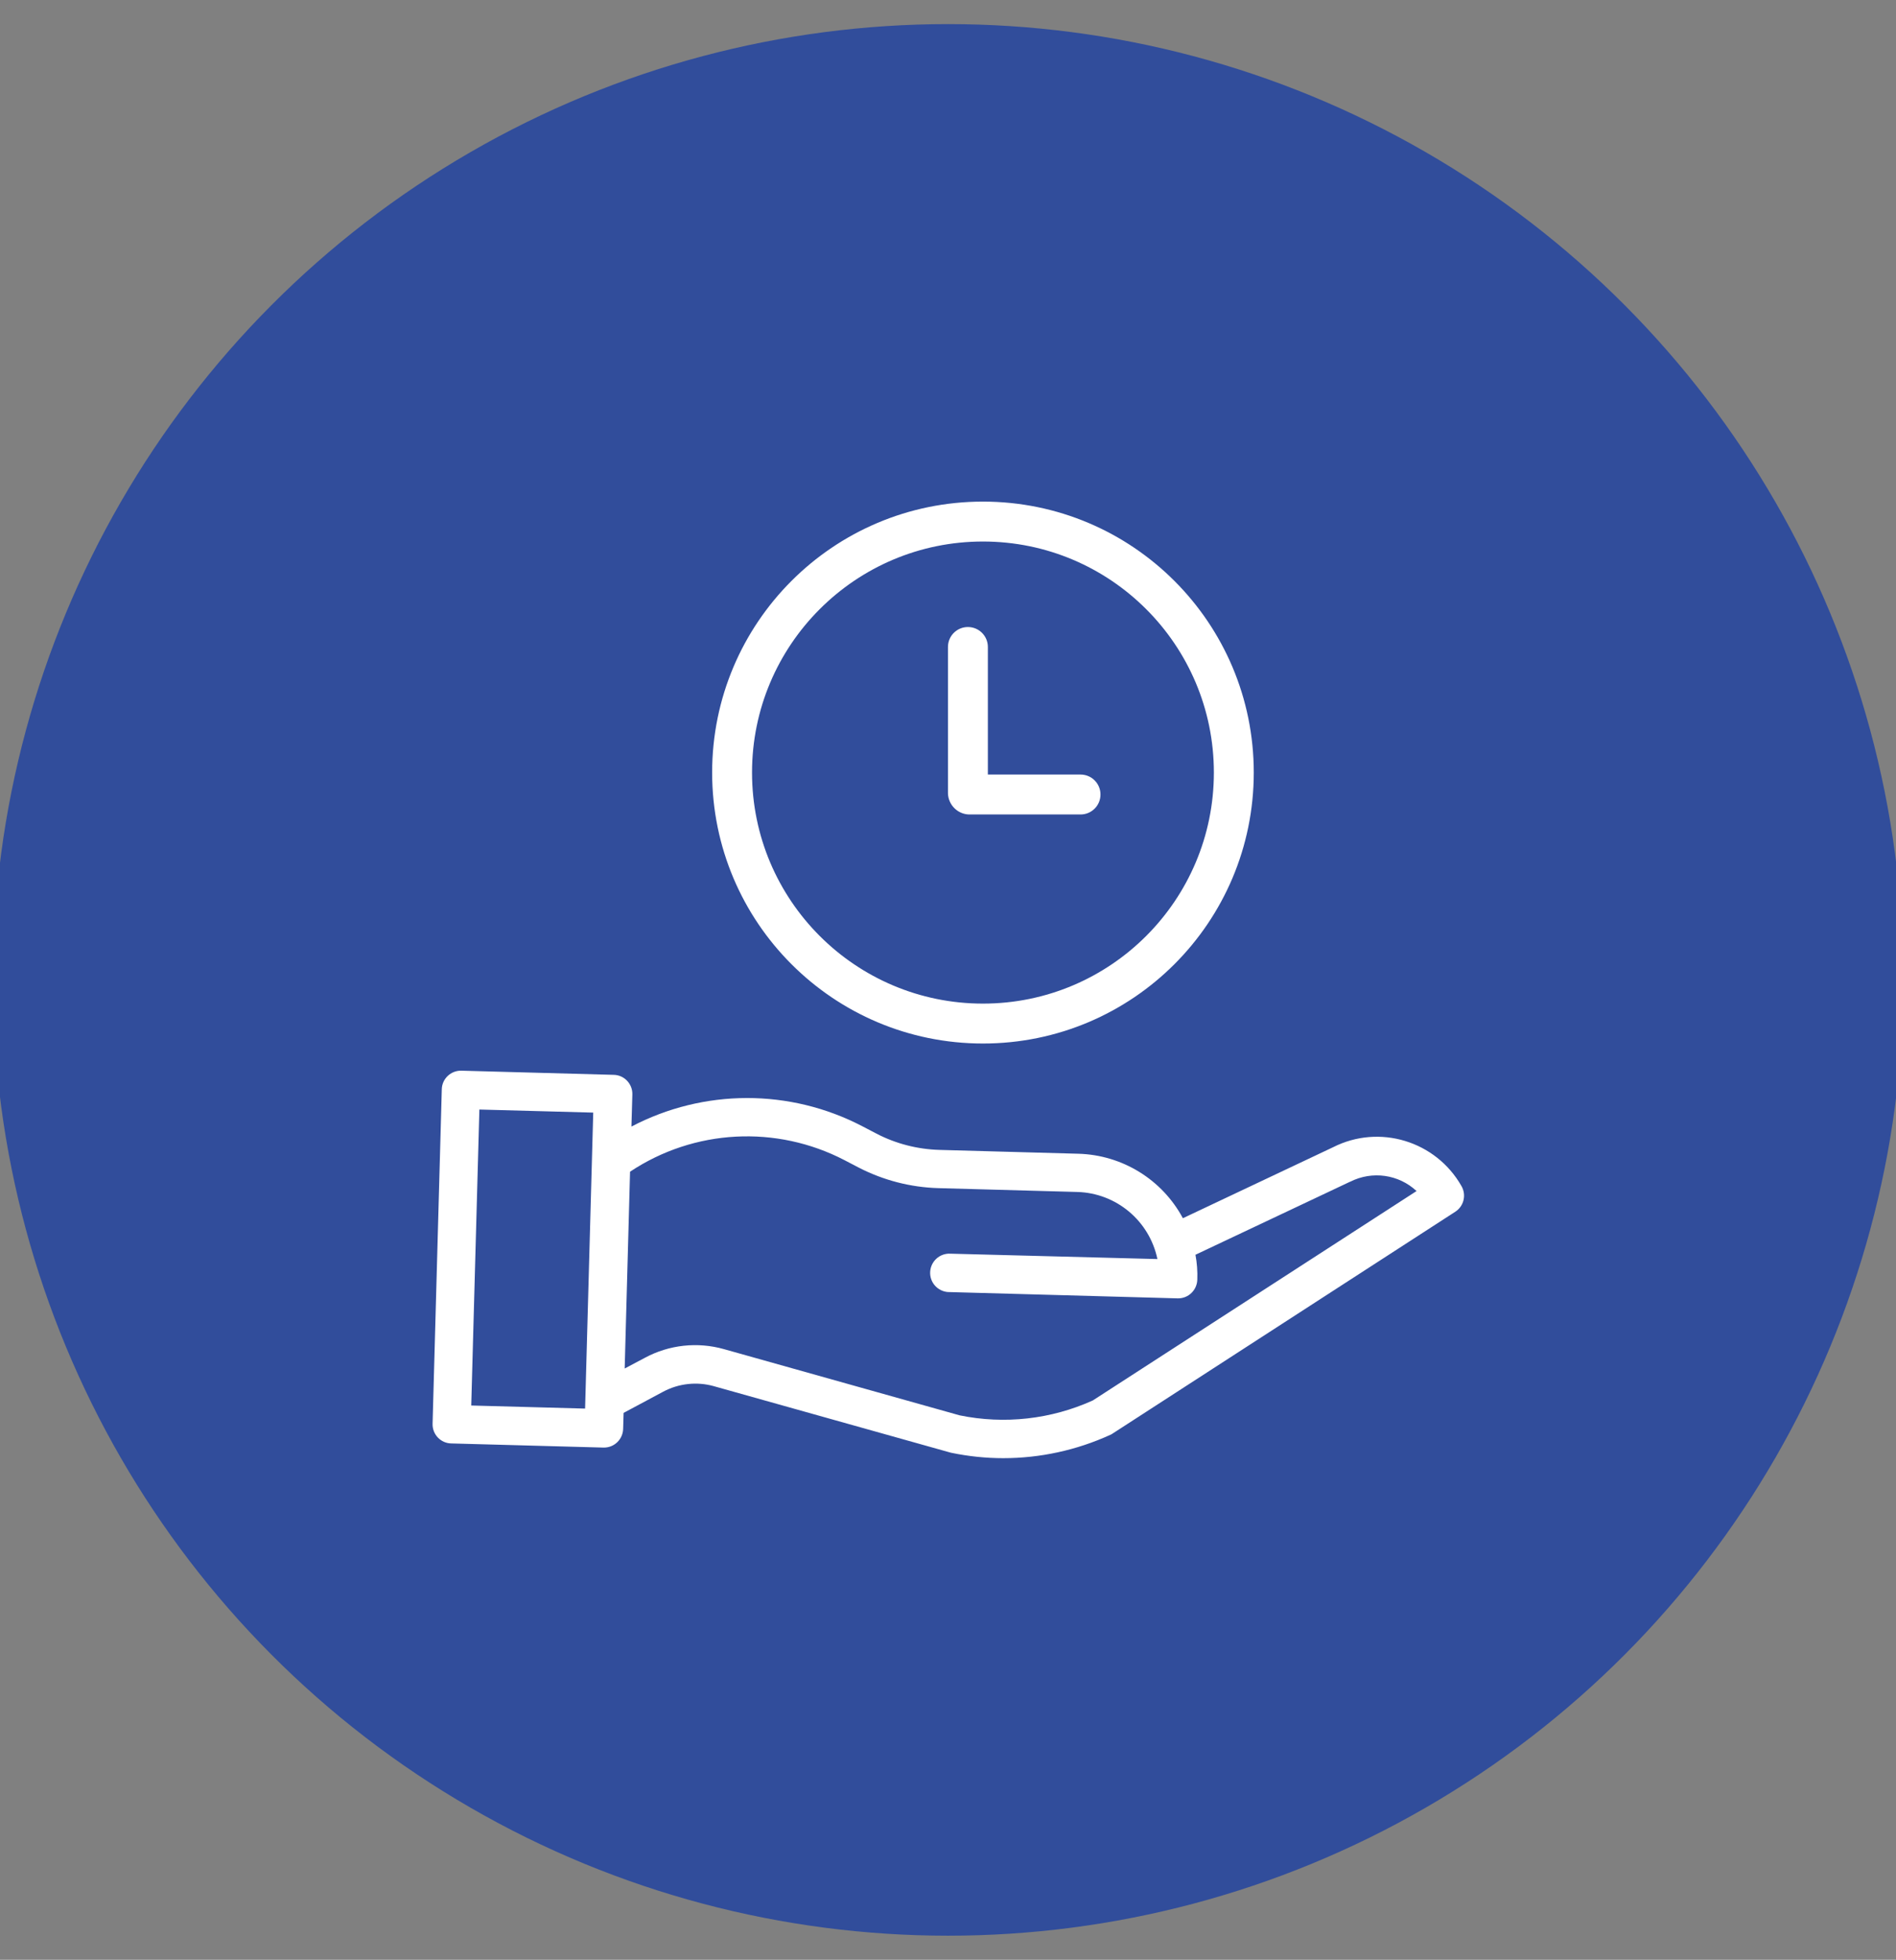
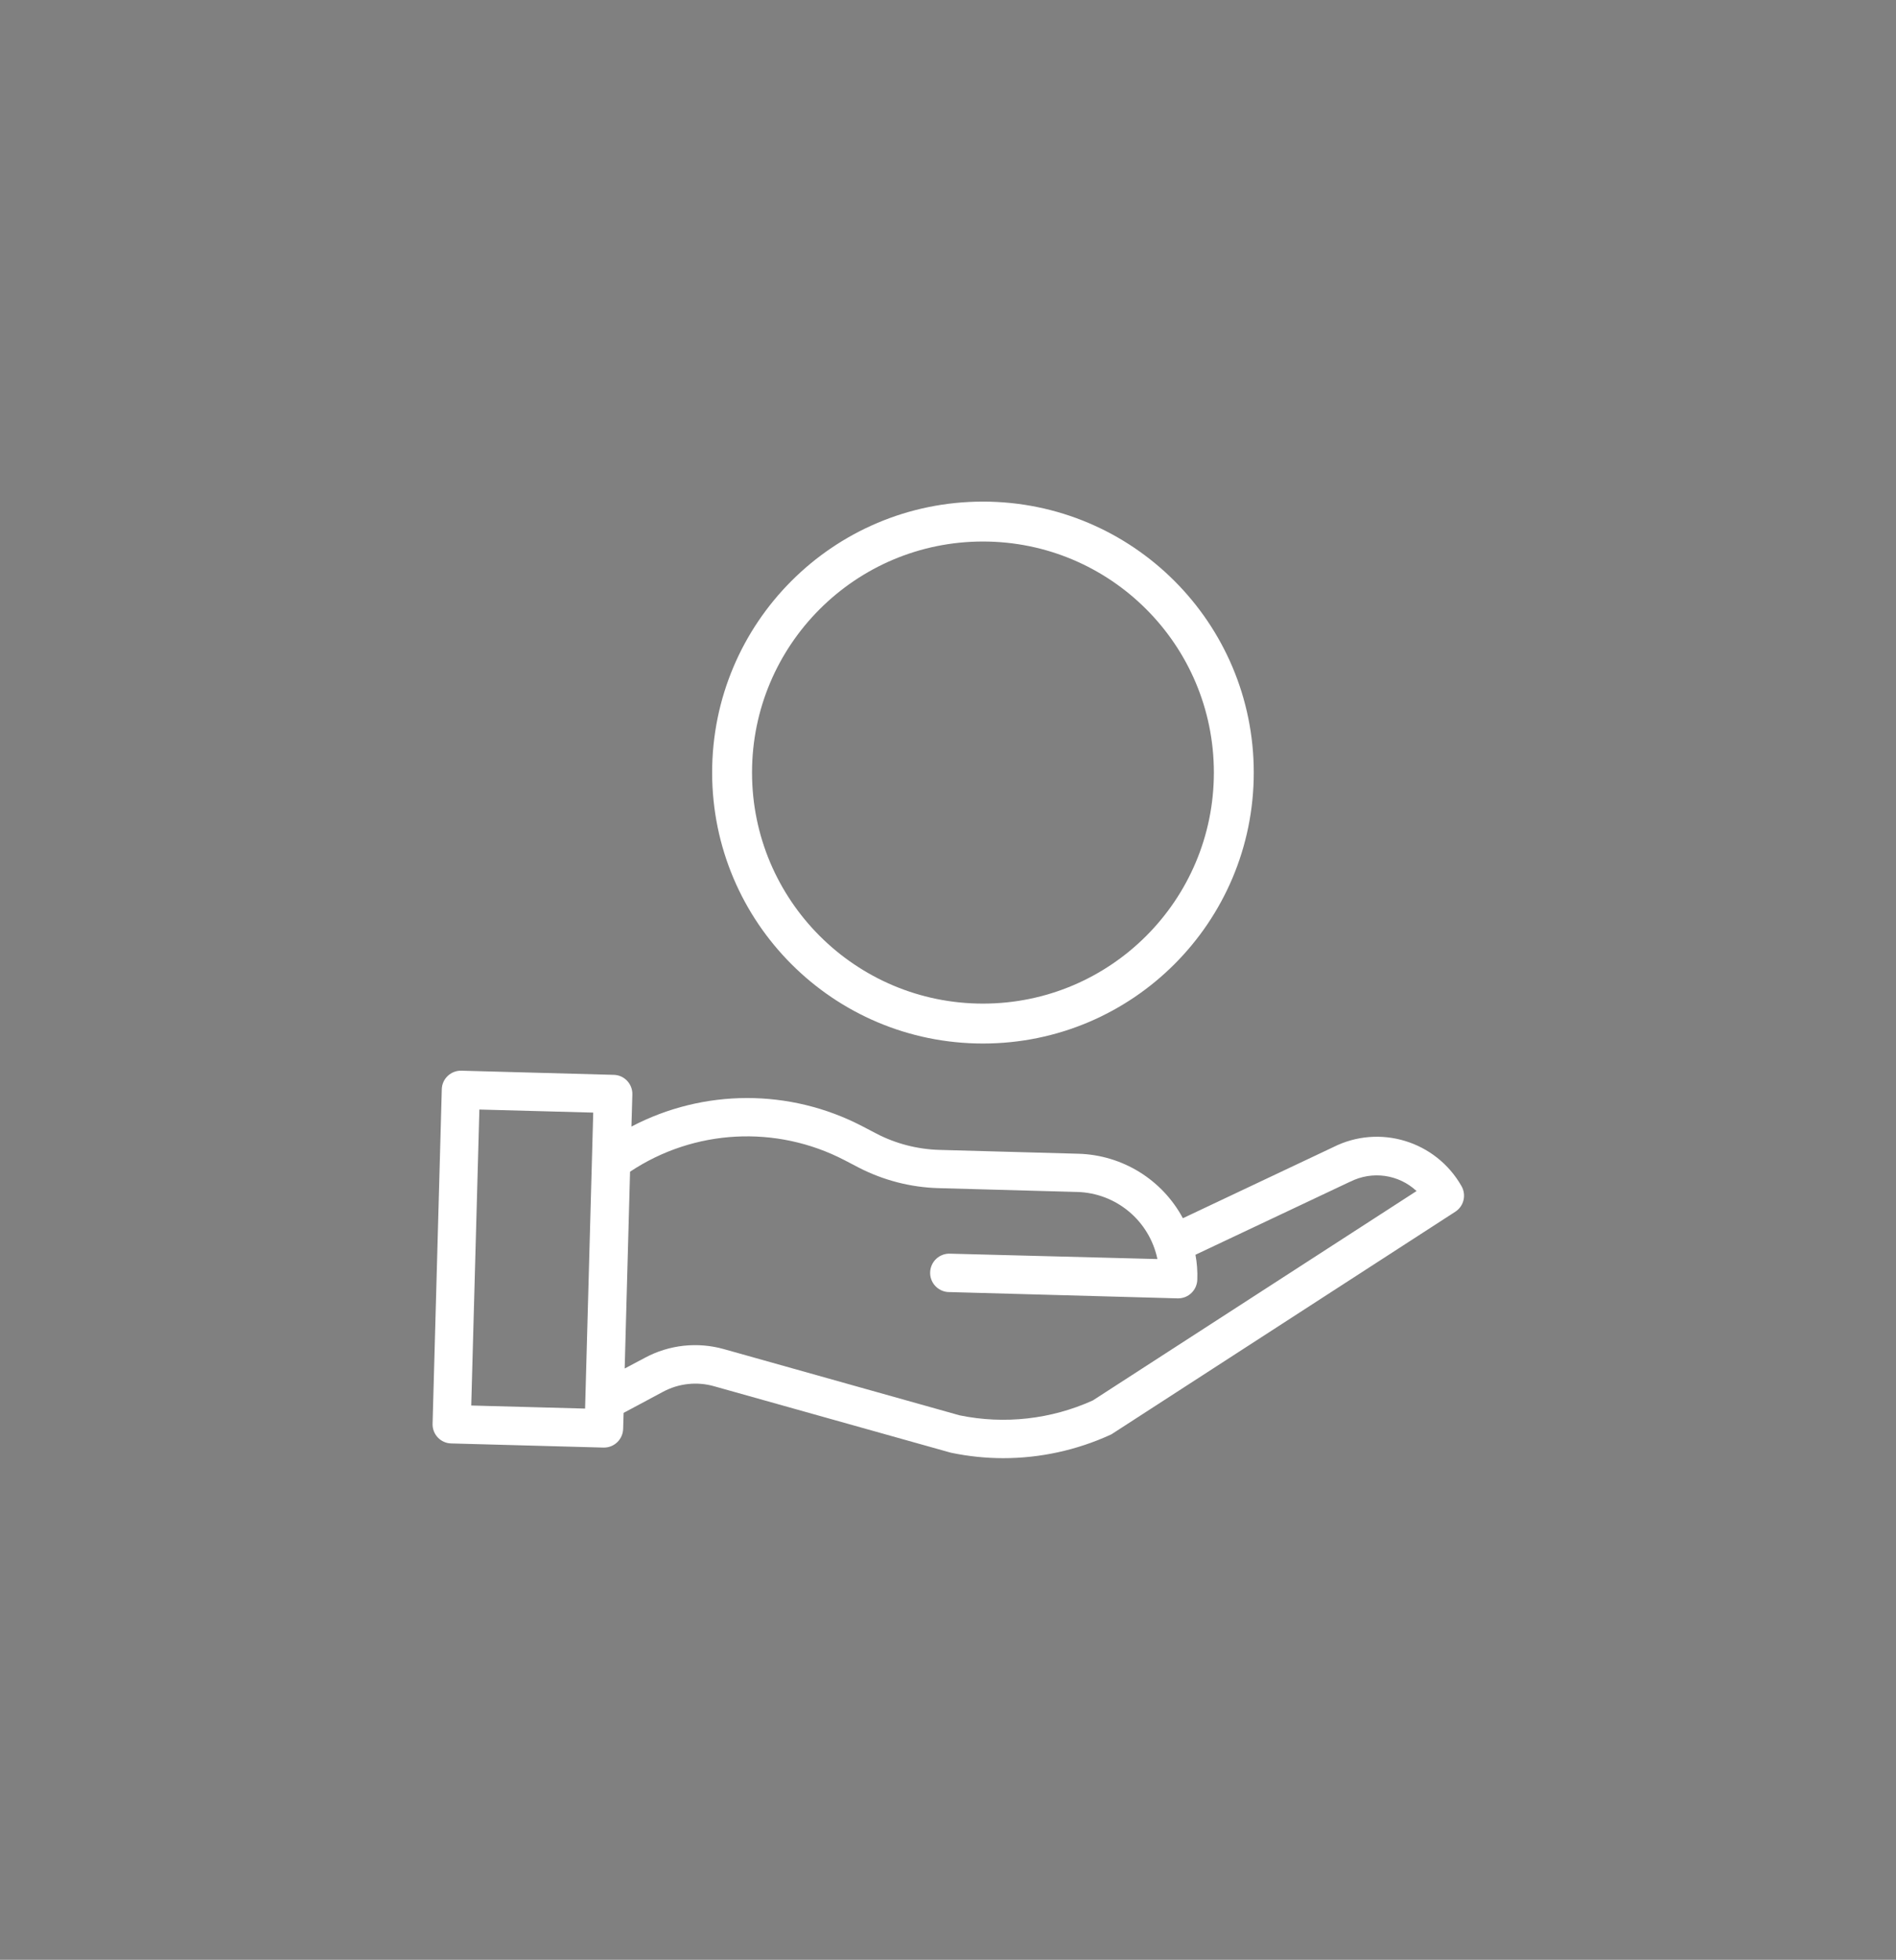
<svg xmlns="http://www.w3.org/2000/svg" id="Calque_1" x="0px" y="0px" viewBox="0 0 123.57 127.66" style="enable-background:new 0 0 123.57 127.66;" xml:space="preserve">
  <rect x="0" y="0" width="123.57" height="127.66" fill="#808080" stroke="none" />
  <style type="text/css">	.st0{fill:#314D9B;}	.st1{fill:#FFFFFF;}</style>
  <g>
-     <circle id="Ellipse_1714" class="st0" cx="61.79" cy="63.83" r="62.26" />
    <g id="gagner-du-temps" transform="translate(626.943 31.064)">
      <path id="Tracé_38876" class="st1" d="M-562.88,36.91c9.75,0,17.65-7.9,17.65-17.65s-7.9-17.65-17.65-17.65   c-9.75,0-17.65,7.9-17.65,17.65S-572.63,36.91-562.88,36.91L-562.88,36.91z M-562.88,4.21c8.31,0,15.05,6.74,15.05,15.05   s-6.74,15.05-15.05,15.05c-8.31,0-15.05-6.74-15.05-15.05C-577.93,10.95-571.19,4.21-562.88,4.21z" />
-       <path id="Tracé_38877" class="st1" d="M-563.79,21.99h7.27c0.72,0,1.3-0.58,1.3-1.3c0-0.72-0.58-1.3-1.3-1.3h-6.04v-8.31   c0-0.72-0.58-1.3-1.3-1.3c-0.72,0-1.3,0.58-1.3,1.3v9.55C-565.13,21.37-564.53,21.97-563.79,21.99z" />
      <path id="Tracé_38878" class="st1" d="M-540.05,43.66l-9.8,4.63c-1.35-2.52-3.95-4.12-6.81-4.2l-9.05-0.25   c-1.43-0.04-2.84-0.4-4.11-1.06l-0.92-0.48c-4.72-2.46-10.34-2.45-15.05,0.02l0.06-2.09c0.02-0.69-0.53-1.27-1.22-1.28l-9.92-0.27   c-0.69-0.02-1.27,0.53-1.28,1.22l-0.6,21.78c-0.02,0.69,0.53,1.27,1.22,1.28l9.92,0.27h0.03c0.68,0,1.23-0.54,1.25-1.22l0.03-1.04   l2.58-1.38c1.01-0.54,2.2-0.67,3.3-0.36l15.4,4.32c0.03,0.01,0.05,0.01,0.08,0.02c1.11,0.23,2.25,0.35,3.38,0.35   c2.41,0,4.79-0.52,6.98-1.52c0.05-0.02,0.11-0.05,0.16-0.09l22.32-14.44c0.56-0.36,0.74-1.09,0.41-1.67   C-533.36,43.26-537.04,42.14-540.05,43.66L-540.05,43.66z M-596.23,60.49l0.53-19.28l7.42,0.2l-0.53,19.28L-596.23,60.49z    M-555.72,60.16c-2.72,1.23-5.76,1.57-8.68,0.97l-15.35-4.31c-1.73-0.49-3.58-0.29-5.16,0.56l-1.32,0.7l0.35-12.82   c4.18-2.78,9.53-3.06,13.98-0.75l0.92,0.48c1.61,0.83,3.39,1.29,5.2,1.34l9.05,0.25c2.54,0.07,4.7,1.88,5.22,4.37L-565,50.6   c-0.69-0.04-1.28,0.49-1.32,1.18c-0.04,0.69,0.49,1.28,1.18,1.32c0.02,0,0.05,0,0.07,0l14.88,0.41h0.03   c0.68,0,1.23-0.54,1.25-1.22c0.02-0.54-0.02-1.09-0.12-1.62l10.06-4.75l0.03-0.01c1.43-0.72,3.15-0.48,4.32,0.61L-555.72,60.16z" />
    </g>
  </g>
</svg>